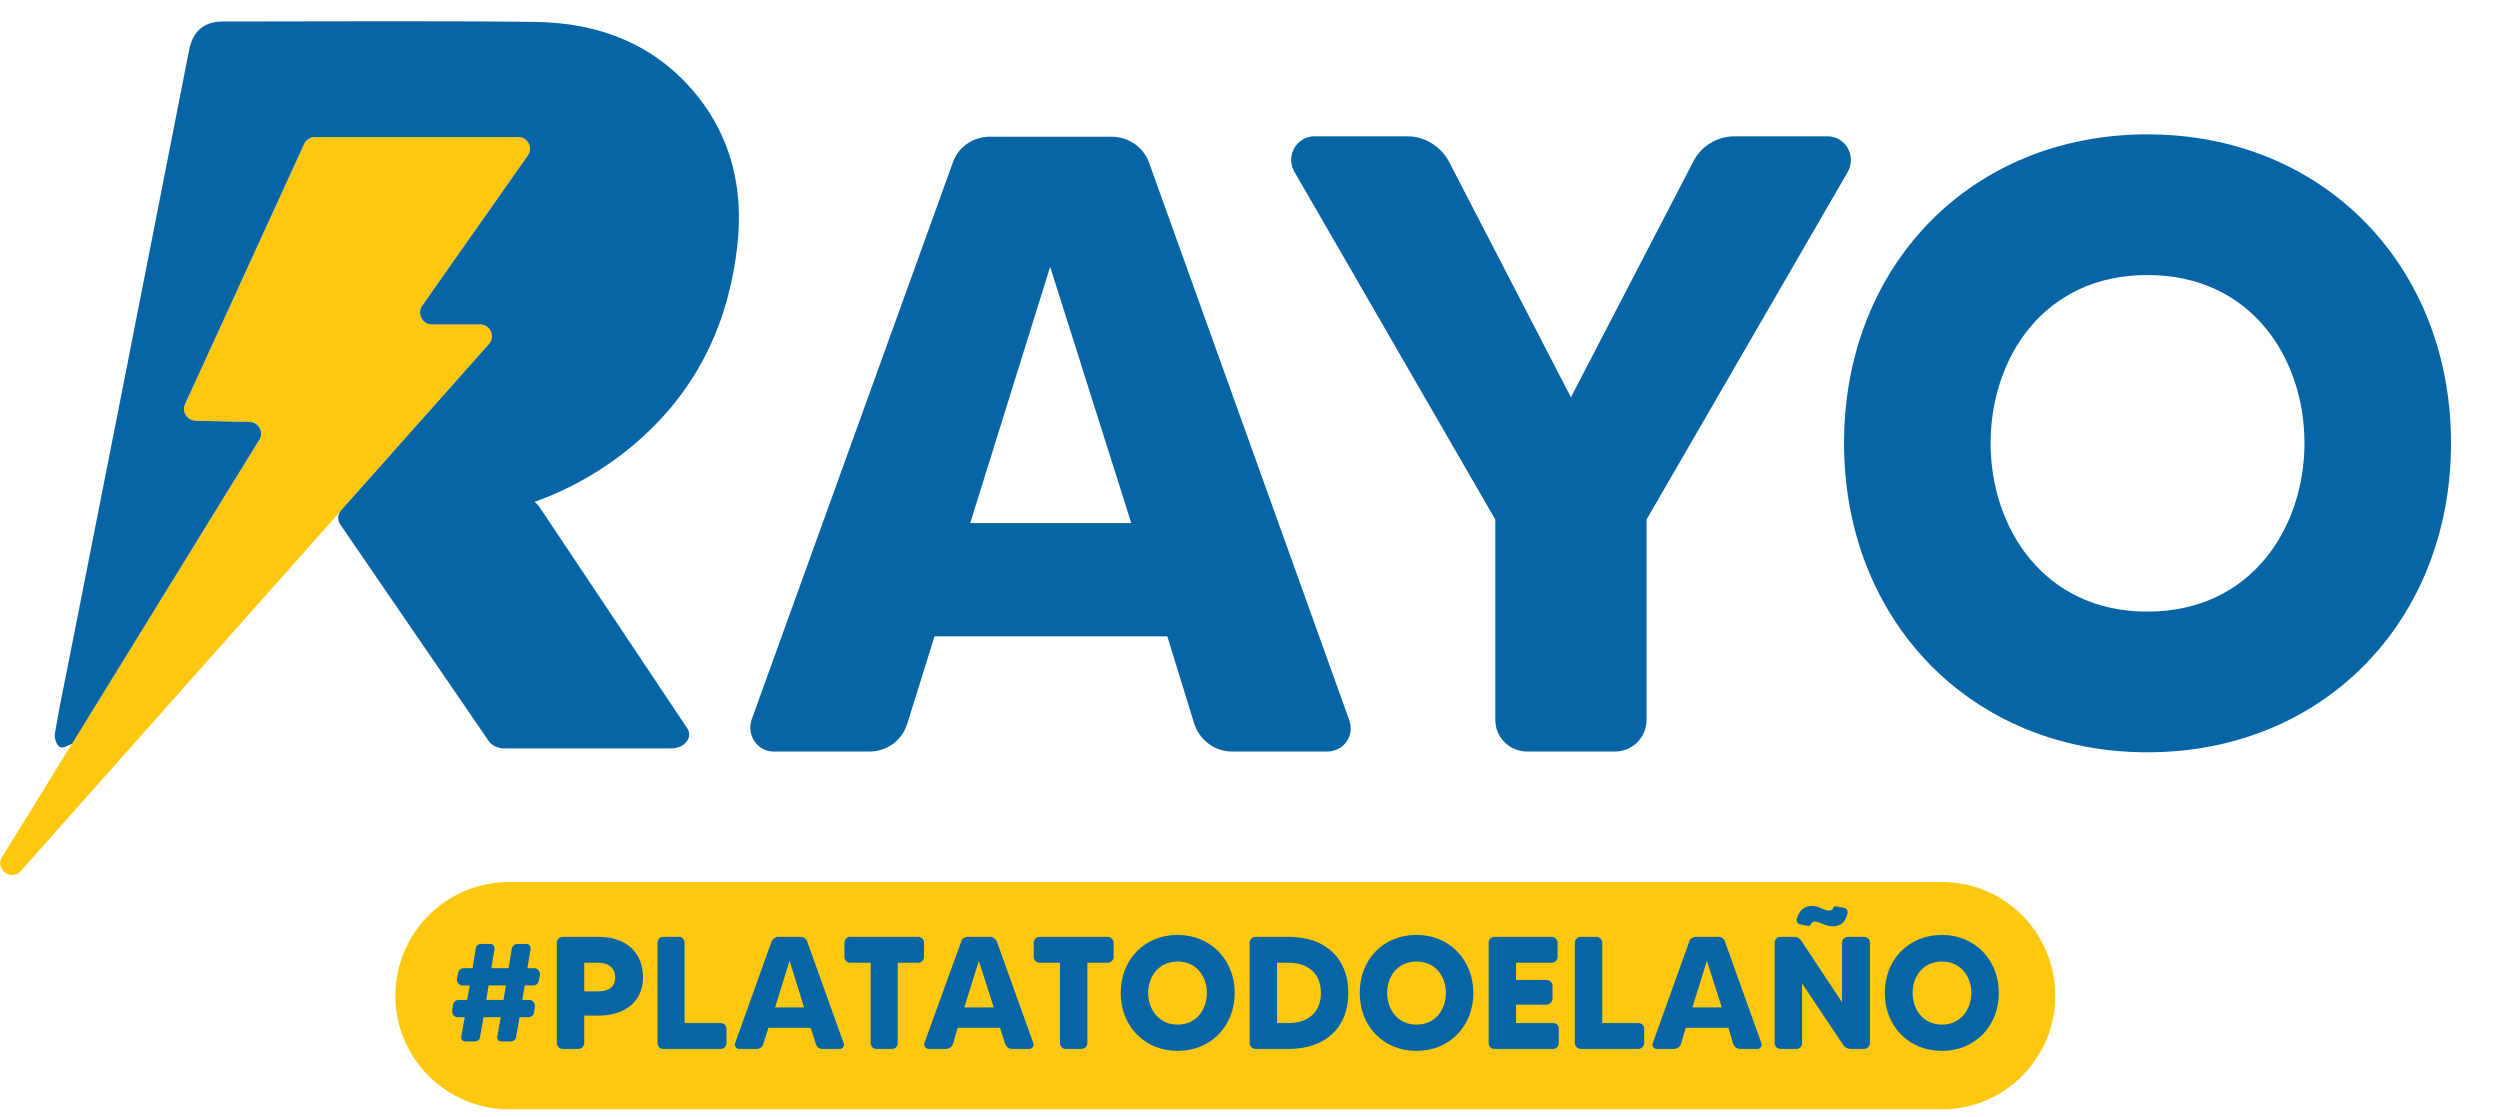
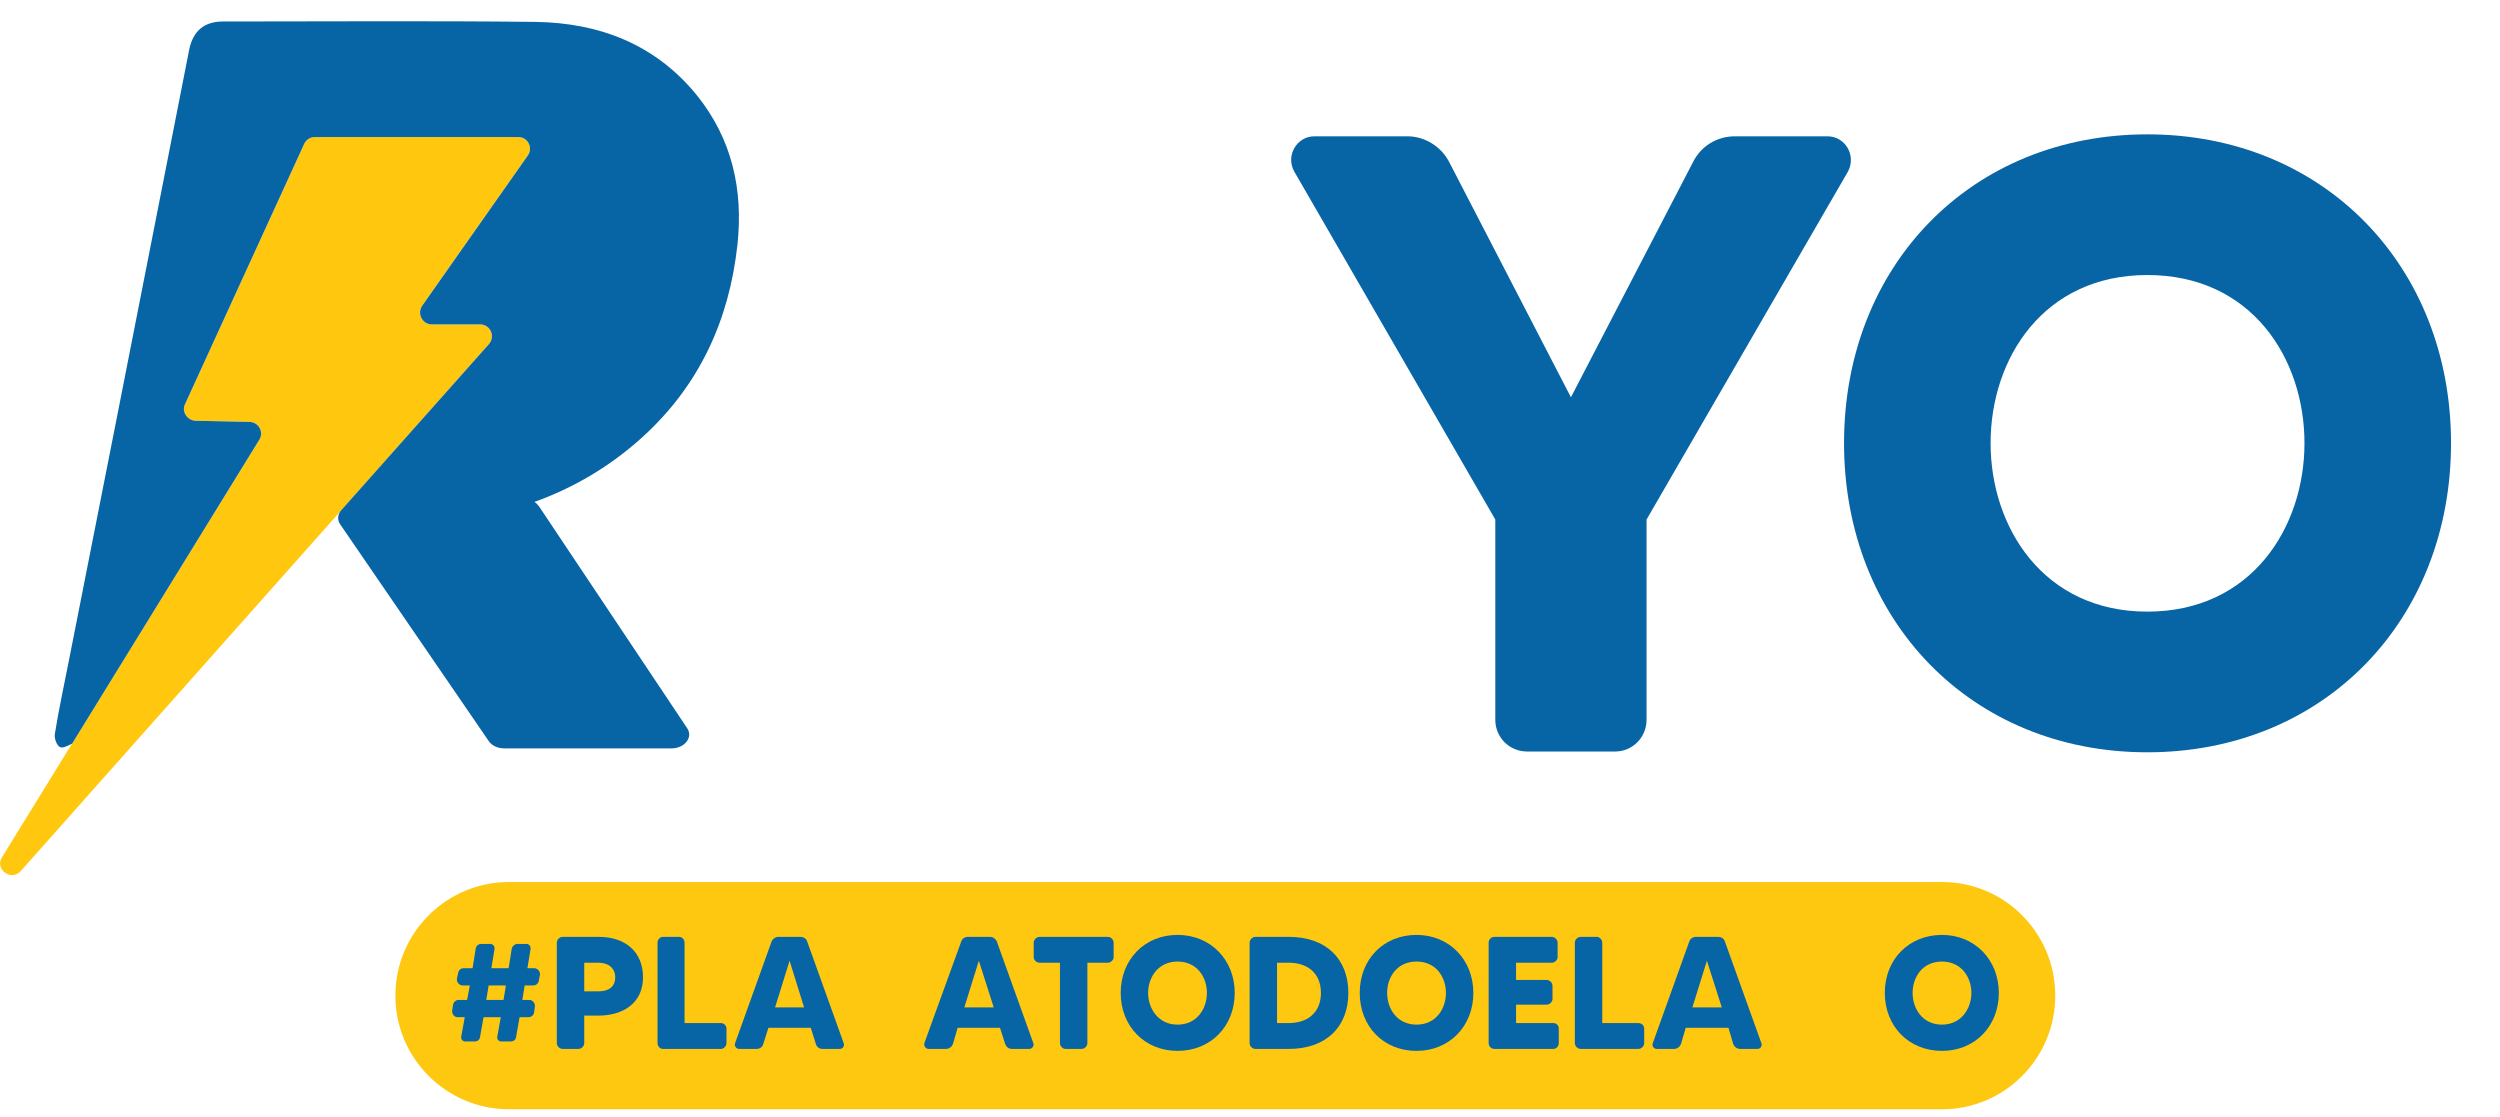
<svg xmlns="http://www.w3.org/2000/svg" version="1.2" viewBox="0 0 638 283" width="150" height="67">
  <style>.a{fill:#0765a6}.b{fill:#ffc80e}.c{fill:#ffc810}</style>
-   <path class="a" d="m304.8 183.8l-6.9-22.4h-59.4l-7 22.4c-1.3 4.1-5.1 7-9.6 7h-24.5c-4 0-6.9-4-5.6-8.1l51.4-142.3c1.3-3.8 5.1-6.5 9.4-6.5h31.1c4.3 0 8.1 2.7 9.5 6.5l51.1 142.3c1.5 4.1-1.4 8.1-5.6 8.1h-24.3c-4.4 0-8.2-2.9-9.6-7zm-16.1-51.3l-20.7-65.4-20.4 65.4z" />
  <path class="a" d="m471.6 42.8l-51.4 88.8v51.1c0 4.5-3.6 8.1-8 8.1h-22.5c-4.5 0-8.1-3.6-8.1-8.1v-51.1l-51.3-88.8c-2.3-4.1 0.7-9 5.1-9h23.8c4.3 0 8.5 2.5 10.6 6.5l31.1 60.1 31.2-60.1c2-4 6.1-6.5 10.6-6.5h23.7c4.5 0 7.4 4.9 5.2 9z" />
  <path class="a" d="m625.5 112.1c0 45.2-32.4 78.9-77.5 78.9-45 0-77.4-33.7-77.4-78.9 0-45.3 32.4-78.8 77.4-78.8 45.1 0 77.5 33.7 77.5 78.8zm-37.4 0c0-21.6-13.5-42.9-40.1-42.9-26.5 0-40 21.3-40 42.9 0 21.5 13.5 43 40 43 26.6 0 40.1-21.5 40.1-43z" />
  <path class="b" d="m80.3 34h52c2.4 0 3.8 2.7 2.4 4.7l-27 38.4c-1.3 2 0.1 4.7 2.5 4.7h12.3c2.6 0 4 3 2.3 5l-119.5 134.5c-2.4 2.7-6.7-0.4-4.8-3.5l65.7-106.6c1.2-2-0.2-4.5-2.5-4.5l-13.8-0.3c-2.2-0.1-3.6-2.3-2.7-4.2l30.4-66.4c0.5-1.1 1.5-1.8 2.7-1.8z" />
  <path class="a" d="m188.2 61.4c1.5-14-1.4-26.9-10.3-38-10.6-13.1-25-18.6-41.4-18.8-26.5-0.3-53.1-0.1-79.6-0.1-4.8 0-7.6 2.4-8.6 7.1q-3.4 17.3-6.8 34.6-11.9 60.6-23.9 121.3c-1.2 6.2-2.6 12.5-3.6 18.8-0.2 1.1 0.5 3.1 1.4 3.4 0.7 0.3 1.9-0.4 3-0.9l47.8-77.6c1.2-1.9-0.2-4.5-2.5-4.5l-13.8-0.3c-2.1-0.1-3.6-2.3-2.7-4.2l30.4-66.4c0.5-1.1 1.5-1.8 2.7-1.8h52c2.4 0 3.8 2.7 2.4 4.7l-27 38.4c-1.3 2 0.1 4.7 2.5 4.7h12.3c2.6 0 4 3 2.3 5l-37.7 42.4q0 0 0 0c-0.9 1-1.1 2.4-0.3 3.6l37.9 55.3c0.8 1.2 2.3 1.9 4 1.9h42.7c3.3 0 5.5-2.8 4-5.1l-37.8-56.6q-0.5-0.7-1.2-1.2c10-3.6 19.2-9 27.4-16.4 14.6-13.2 22.3-29.9 24.4-49.3z" />
  <path class="c" d="m129.9 224.1h365.7c16 0 28.9 13 28.9 29 0 16-12.9 29-28.9 29h-365.7c-16 0-29-13-29-29 0-16 13-29 29-29z" />
  <path class="a" d="m136.1 250.5h-2.2l-0.6 3.7h1.8c0.9 0 1.5 0.9 1.4 1.7l-0.2 1.5c-0.1 0.7-0.7 1.2-1.5 1.2h-2.2l-0.9 5.1c-0.1 0.7-0.7 1.1-1.4 1.1h-2.3c-0.7 0-1.2-0.5-1.1-1.2l0.9-5h-4.4l-0.9 5.1c-0.1 0.7-0.7 1.1-1.4 1.1h-2.3c-0.7 0-1.2-0.5-1.1-1.2l0.9-5h-1.8c-0.9 0-1.5-0.8-1.4-1.7l0.2-1.4c0.1-0.7 0.7-1.3 1.4-1.3h2.2l0.7-3.7h-1.8c-0.9 0-1.6-0.8-1.5-1.7l0.3-1.4c0.1-0.8 0.7-1.3 1.4-1.3h2.3l0.8-5c0.1-0.7 0.7-1.2 1.4-1.2h2.3c0.7 0 1.2 0.6 1.1 1.3l-0.8 4.9h4.4l0.8-5c0.2-0.7 0.8-1.2 1.5-1.2h2.2c0.7 0 1.2 0.6 1.1 1.3l-0.8 4.9h1.7c0.9 0 1.6 0.8 1.5 1.7l-0.3 1.5c-0.1 0.7-0.7 1.2-1.4 1.2zm-7 0h-4.4l-0.6 3.7h4.4z" />
  <path class="a" d="m164.1 248.4c0 6.7-5.2 9.8-11.4 9.8h-3.6v7c0 0.8-0.7 1.5-1.5 1.5h-4c-0.8 0-1.5-0.7-1.5-1.5v-25.6c0-0.8 0.7-1.5 1.5-1.5h9.2c7.1 0 11.3 4.1 11.3 10.3q0 0 0 0zm-7.1 0c0-2.2-1.6-3.7-4.3-3.7h-3.6v7.3h3.6c2.6 0 4.3-1.1 4.3-3.6z" />
  <path class="a" d="m184 260.1c0.7 0 1.4 0.6 1.4 1.4v3.7c0 0.8-0.7 1.5-1.4 1.5h-14.8c-0.8 0-1.4-0.7-1.4-1.5v-25.6c0-0.8 0.6-1.5 1.4-1.5h4.1c0.8 0 1.4 0.7 1.4 1.5v20.5z" />
  <path class="a" d="m208.2 265.4l-1.3-4.1h-10.8l-1.3 4.1c-0.2 0.8-0.9 1.3-1.7 1.3h-4.5c-0.7 0-1.3-0.8-1-1.5l9.3-25.9c0.3-0.7 1-1.2 1.7-1.2h5.7c0.8 0 1.5 0.5 1.7 1.2l9.3 25.9c0.3 0.7-0.2 1.5-1 1.5h-4.4c-0.8 0-1.5-0.5-1.7-1.3zm-3-9.3l-3.7-11.9-3.7 11.9z" />
-   <path class="a" d="m235.8 239.6v3.7c0 0.7-0.6 1.4-1.4 1.4h-5.3v20.5c0 0.8-0.6 1.5-1.4 1.5h-4.1c-0.8 0-1.4-0.7-1.4-1.5v-20.5h-5.3c-0.8 0-1.4-0.7-1.4-1.4v-3.7c0-0.8 0.6-1.5 1.4-1.5h17.5c0.8 0 1.4 0.7 1.4 1.5z" />
  <path class="a" d="m256.5 265.4l-1.3-4.1h-10.8l-1.2 4.1c-0.3 0.8-1 1.3-1.8 1.3h-4.4c-0.8 0-1.3-0.8-1.1-1.5l9.4-25.9c0.2-0.7 0.9-1.2 1.7-1.2h5.7c0.7 0 1.4 0.5 1.7 1.2l9.3 25.9c0.3 0.7-0.3 1.5-1 1.5h-4.4c-0.9 0-1.5-0.5-1.8-1.3zm-2.9-9.3l-3.8-11.9-3.7 11.9z" />
  <path class="a" d="m284.2 239.6v3.7c0 0.7-0.7 1.4-1.5 1.4h-5.2v20.5c0 0.8-0.7 1.5-1.5 1.5h-4.1c-0.7 0-1.4-0.7-1.4-1.5v-20.5h-5.2c-0.8 0-1.5-0.7-1.5-1.4v-3.7c0-0.8 0.7-1.5 1.5-1.5h17.4c0.8 0 1.5 0.7 1.5 1.5z" />
  <path class="a" d="m315.1 252.4c0 8.5-6.1 14.8-14.6 14.8-8.4 0-14.5-6.3-14.5-14.8 0-8.5 6.1-14.8 14.5-14.8 8.5 0 14.6 6.4 14.6 14.8zm-7.1 0c0-4-2.5-8-7.5-8-4.9 0-7.5 4-7.5 8 0 4 2.6 8.1 7.5 8.1 5 0 7.5-4.1 7.5-8.1z" />
  <path class="a" d="m344.1 252.4c0 8.7-5.7 14.3-15.2 14.3h-8.5c-0.8 0-1.5-0.7-1.5-1.5v-25.6c0-0.8 0.7-1.5 1.5-1.5h8.5c9.5 0 15.2 5.6 15.2 14.3zm-7 0c0-5.1-3.5-7.7-8.2-7.7h-3v15.4h3c4.7 0 8.2-2.6 8.2-7.7z" />
  <path class="a" d="m376 252.4c0 8.5-6.1 14.8-14.5 14.8-8.5 0-14.5-6.3-14.5-14.8 0-8.5 6-14.8 14.5-14.8 8.4 0 14.5 6.4 14.5 14.8zm-7 0c0-4-2.5-8-7.5-8-5 0-7.5 4-7.5 8 0 4 2.5 8.1 7.5 8.1 5 0 7.5-4.1 7.5-8.1z" />
  <path class="a" d="m396.4 260.1c0.8 0 1.4 0.6 1.4 1.4v3.7c0 0.8-0.6 1.5-1.4 1.5h-15c-0.9 0-1.5-0.7-1.5-1.5v-25.6c0-0.8 0.6-1.5 1.5-1.5h14.6c0.8 0 1.5 0.7 1.5 1.5v3.7c0 0.7-0.7 1.4-1.5 1.4h-9.1v4.4h7.8c0.8 0 1.5 0.7 1.5 1.5v3.3c0 0.8-0.7 1.5-1.5 1.5h-7.8v4.7z" />
  <path class="a" d="m418.1 260.1c0.8 0 1.5 0.6 1.5 1.4v3.7c0 0.8-0.7 1.5-1.5 1.5h-14.7c-0.8 0-1.5-0.7-1.5-1.5v-25.6c0-0.8 0.7-1.5 1.5-1.5h4.1c0.7 0 1.4 0.7 1.4 1.5v20.5z" />
  <path class="a" d="m442.3 265.4l-1.2-4.1h-10.9l-1.2 4.1c-0.3 0.8-1 1.3-1.8 1.3h-4.4c-0.8 0-1.3-0.8-1-1.5l9.3-25.9c0.2-0.7 0.9-1.2 1.7-1.2h5.7c0.8 0 1.5 0.5 1.7 1.2l9.3 25.9c0.3 0.7-0.2 1.5-1 1.5h-4.4c-0.8 0-1.5-0.5-1.8-1.3zm-2.9-9.3l-3.8-11.9-3.7 11.9z" />
-   <path class="a" d="m471.6 238.1h4.1c0.8 0 1.5 0.7 1.5 1.5v25.6c0 0.8-0.7 1.5-1.5 1.5h-3.5c-0.7 0-1.4-0.4-1.8-1l-10.5-15.7v15.2c0 0.8-0.6 1.5-1.4 1.5h-4.1c-0.9 0-1.5-0.7-1.5-1.5v-25.6c0-0.8 0.6-1.5 1.5-1.5h3.5c0.7 0 1.4 0.4 1.8 1l10.4 15.7v-15.2c0-0.8 0.7-1.5 1.5-1.5zm-1-7.4c0.6 0.1 1 0.7 0.9 1.3-0.5 2.3-1.7 3.4-3.7 3.4-2 0-3.4-1.2-4.7-1.2-0.5 0-0.8 0.3-0.9 0.6-0.1 0.3-0.5 0.5-0.8 0.5l-2-0.4c-0.6-0.1-1-0.7-0.9-1.3 0.6-2.1 1.8-3.4 4-3.4 1.8 0 2.8 1.2 4.3 1.2 0.6 0 0.9-0.3 1-0.6 0.1-0.4 0.4-0.5 0.8-0.5z" />
  <path class="a" d="m510.1 252.4c0 8.5-6.1 14.8-14.5 14.8-8.5 0-14.6-6.3-14.6-14.8 0-8.5 6.1-14.8 14.6-14.8 8.4 0 14.5 6.4 14.5 14.8zm-7 0c0-4-2.6-8-7.5-8-5 0-7.5 4-7.5 8 0 4 2.5 8.1 7.5 8.1 4.9 0 7.5-4.1 7.5-8.1z" />
</svg>